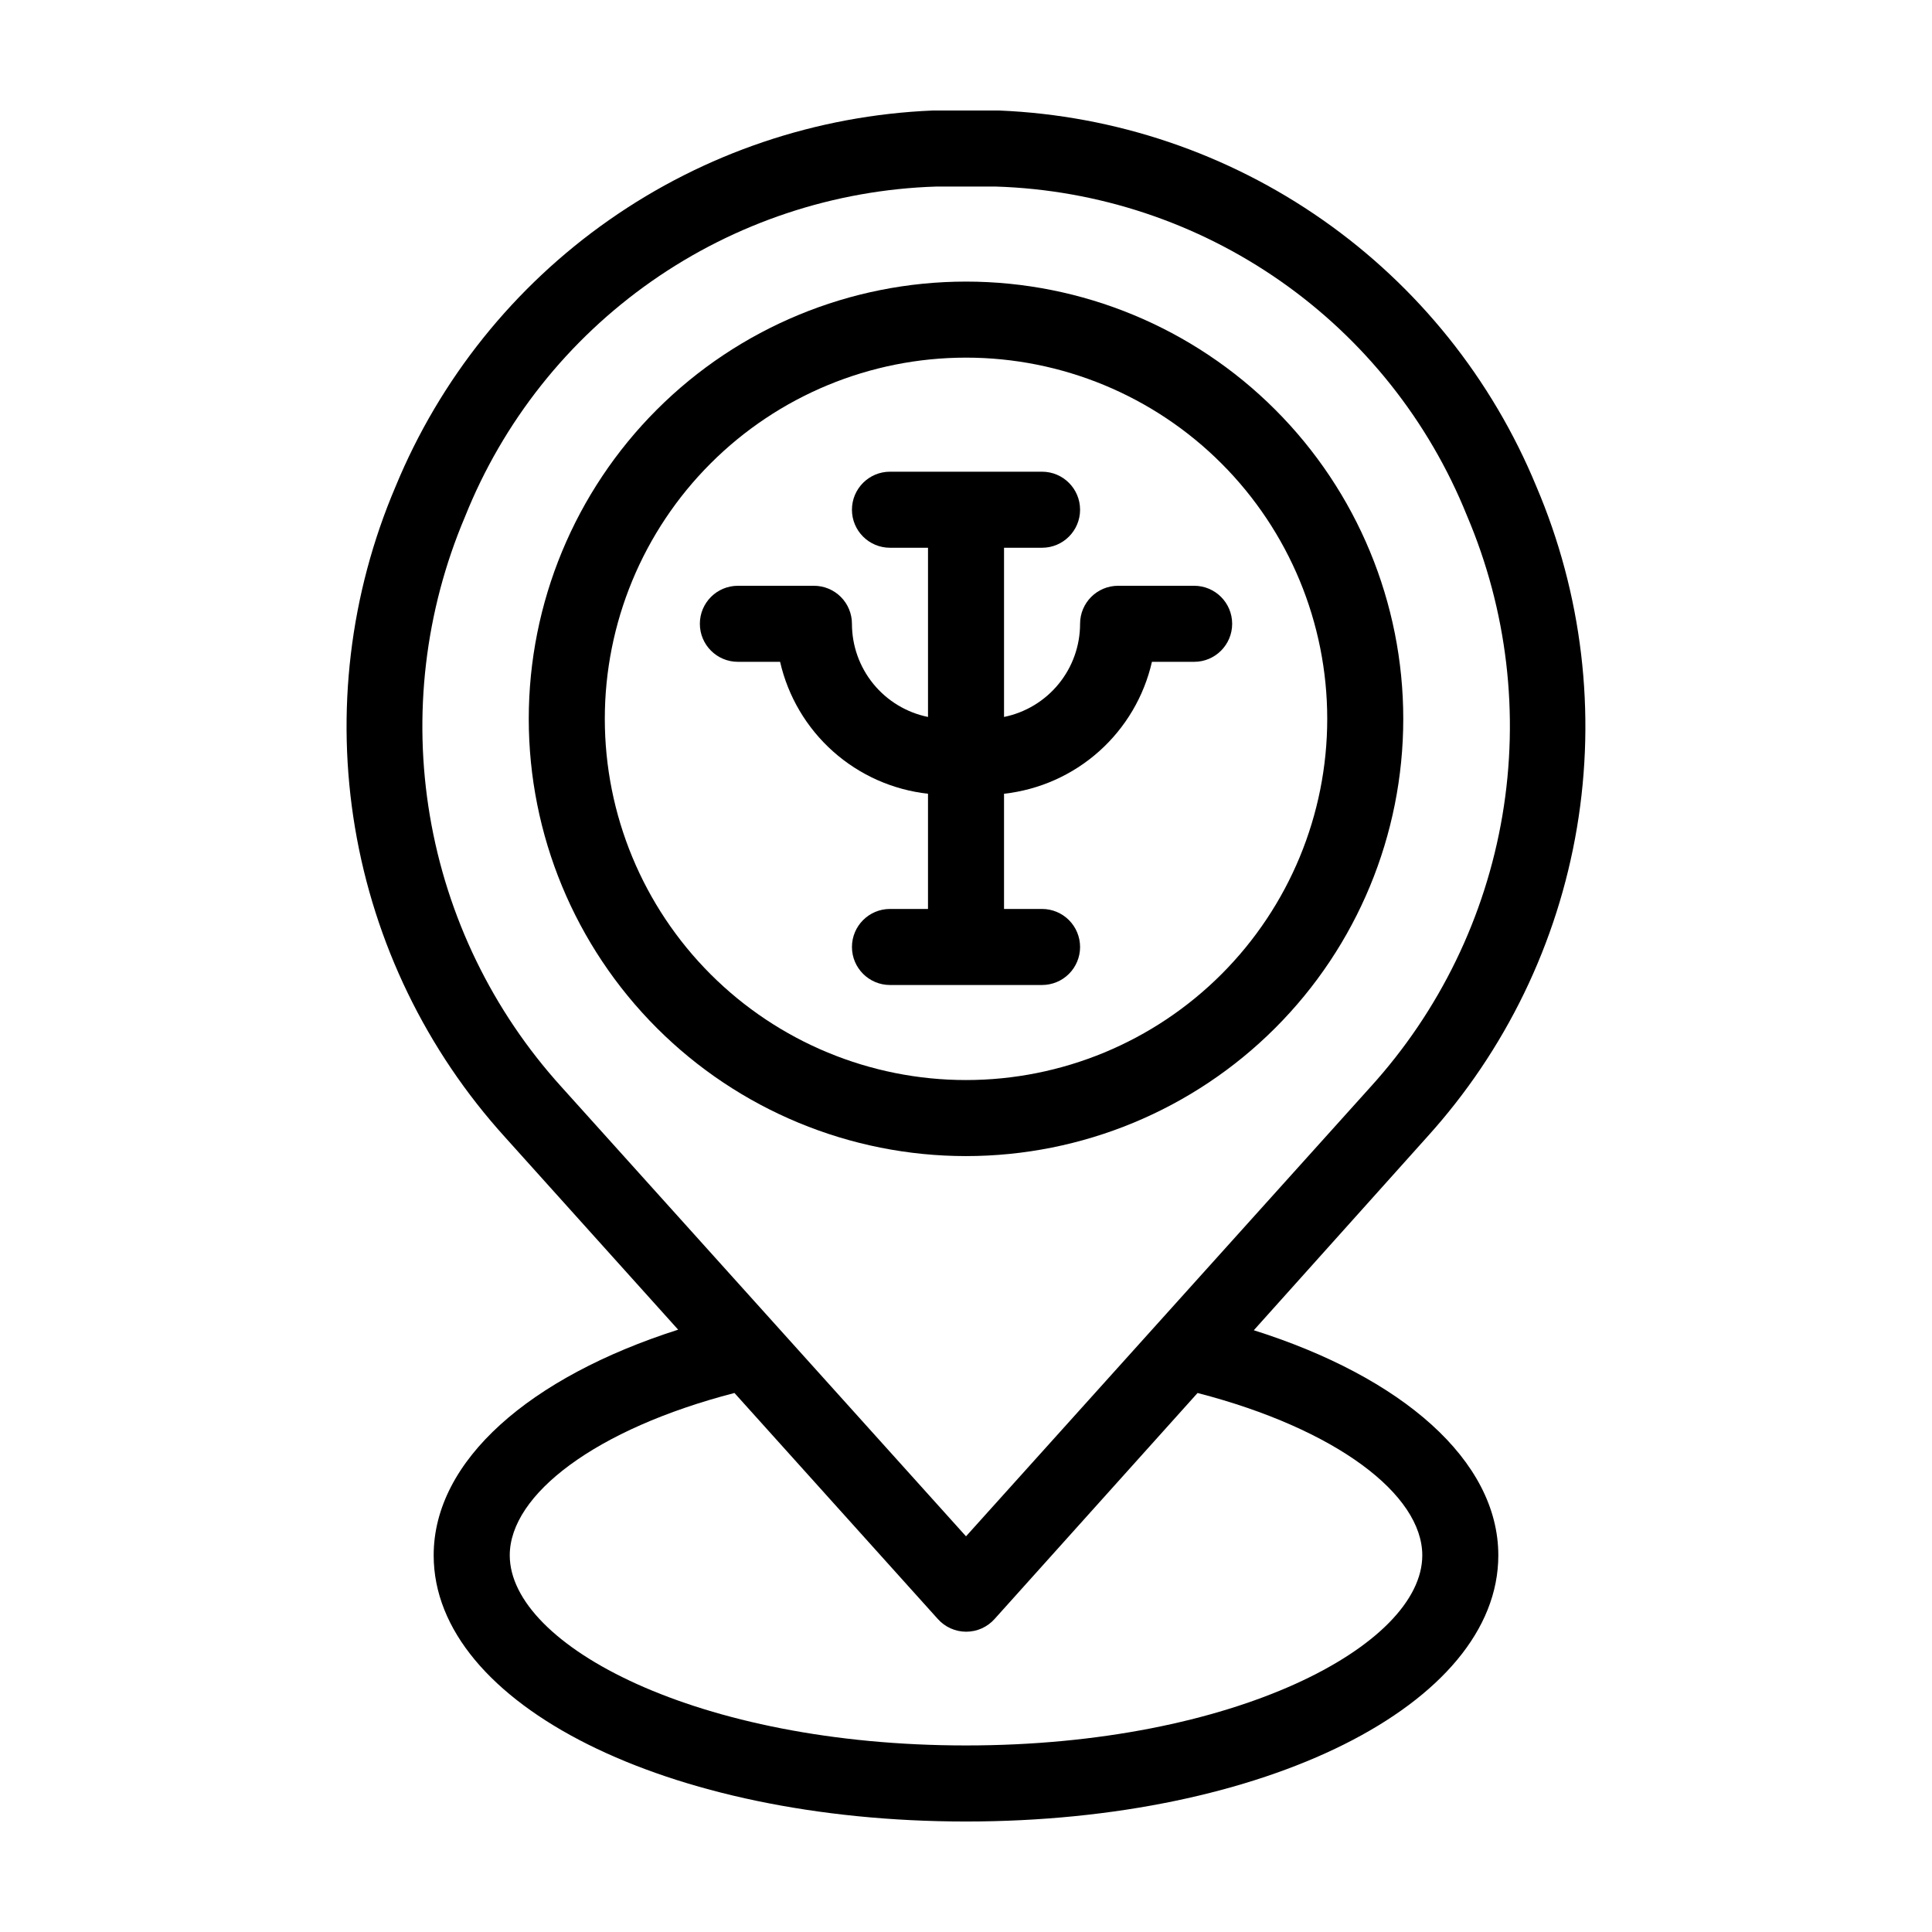
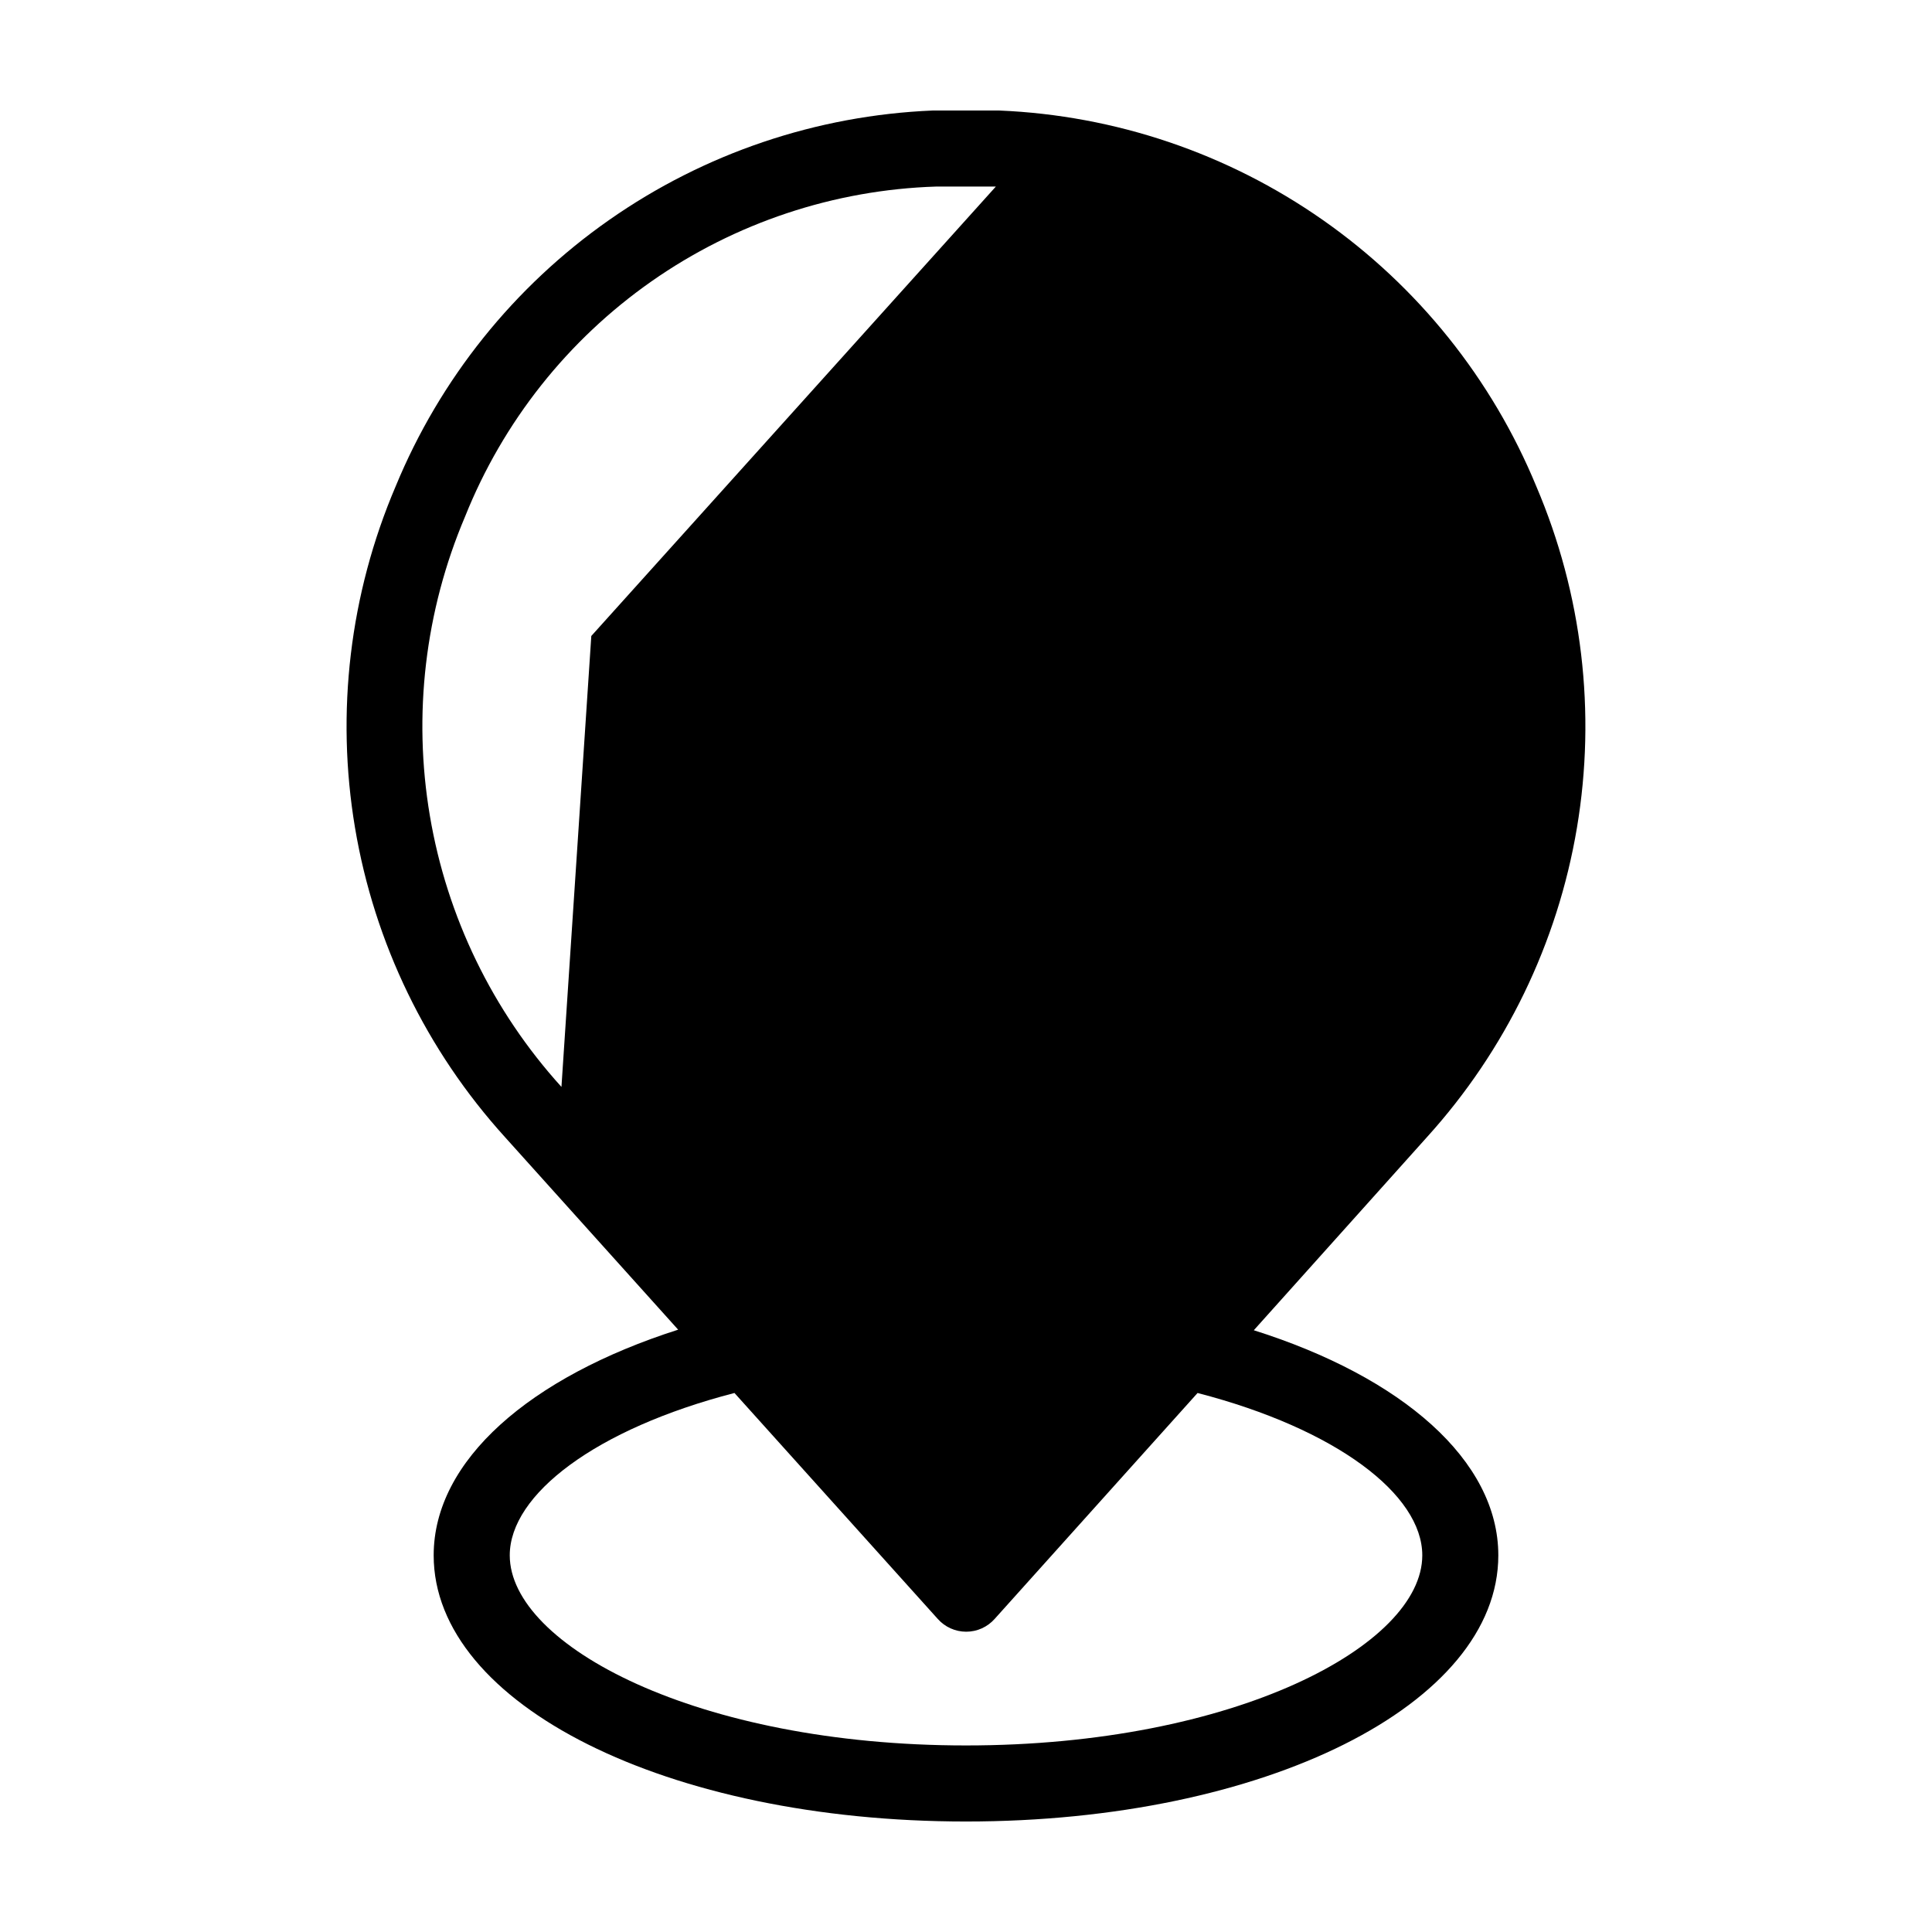
<svg xmlns="http://www.w3.org/2000/svg" fill="#000000" width="800px" height="800px" version="1.1" viewBox="144 144 512 512">
  <g>
-     <path d="m476.27 496.53 45.898-51.188c20.812-22.965 34.605-51.418 39.738-81.984 5.133-30.566 1.398-61.961-10.77-90.469-11.738-28.457-31.379-52.961-56.602-70.609-25.219-17.652-54.965-27.711-85.723-28.992h-17.633c-30.758 1.281-60.508 11.34-85.727 28.992-25.223 17.648-44.863 42.152-56.602 70.609-12.164 28.508-15.902 59.902-10.77 90.469 5.137 30.566 18.926 59.02 39.738 81.984l45.898 51.035c-39.246 12.547-64.789 34.613-64.789 59.805 0 39.551 61.969 70.535 141.07 70.535s141.07-30.984 141.07-70.535c0-25.191-25.543-47.258-64.793-59.652zm-183.48-64.488c-18.242-20.125-30.34-45.051-34.867-71.836-4.527-26.781-1.293-54.301 9.324-79.305 10.055-25.137 27.219-46.797 49.391-62.332 22.172-15.531 48.395-24.266 75.453-25.129h7.91 7.91c27.027 0.844 53.227 9.539 75.398 25.027 22.168 15.484 39.352 37.094 49.445 62.18 10.664 25.035 13.93 52.605 9.402 79.441-4.527 26.832-16.656 51.805-34.945 71.953l-107.21 119.1zm107.21 174.52c-71.238 0-120.91-26.551-120.91-50.383 0-16.121 22.773-33.504 59.551-43.023l53.855 59.855c1.914 2.168 4.664 3.41 7.559 3.41 2.891 0 5.641-1.242 7.555-3.41l53.758-59.855c36.777 9.523 59.551 26.906 59.551 43.027 0 23.828-49.676 50.379-120.91 50.379z" />
-     <path d="m515.88 334.5c0-30.734-12.207-60.207-33.941-81.938-21.73-21.73-51.203-33.938-81.934-33.938-30.734 0-60.207 12.207-81.938 33.938-21.73 21.73-33.941 51.203-33.941 81.938 0 30.73 12.211 60.207 33.941 81.938 21.73 21.73 51.203 33.938 81.938 33.938 30.73 0 60.203-12.207 81.934-33.938 21.734-21.73 33.941-51.207 33.941-81.938zm-211.6 0c0-25.387 10.086-49.734 28.039-67.688 17.949-17.953 42.297-28.035 67.688-28.035 25.387 0 49.734 10.082 67.684 28.035 17.953 17.953 28.039 42.301 28.039 67.688 0 25.387-10.086 49.734-28.039 67.688-17.949 17.949-42.297 28.035-67.684 28.035-25.391 0-49.738-10.086-67.688-28.035-17.953-17.953-28.039-42.301-28.039-67.688z" />
-     <path d="m430.23 394.96c0-2.672-1.062-5.234-2.949-7.125-1.891-1.891-4.453-2.953-7.125-2.953h-10.078v-30.531c9.355-1.039 18.152-4.961 25.176-11.227s11.926-14.562 14.02-23.734h11.188c5.562 0 10.074-4.512 10.074-10.078s-4.512-10.074-10.074-10.074h-20.152c-5.566 0-10.078 4.508-10.078 10.074 0 5.809-2.004 11.438-5.676 15.934-3.672 4.5-8.785 7.594-14.477 8.754v-44.84h10.078c5.562 0 10.074-4.512 10.074-10.074 0-5.566-4.512-10.078-10.074-10.078h-40.305c-5.566 0-10.078 4.512-10.078 10.078 0 5.562 4.512 10.074 10.078 10.074h10.078v44.84h-0.004c-5.688-1.16-10.805-4.254-14.477-8.754-3.672-4.496-5.676-10.125-5.676-15.934 0-2.672-1.062-5.234-2.949-7.125-1.891-1.891-4.453-2.949-7.125-2.949h-20.152c-5.566 0-10.078 4.508-10.078 10.074s4.512 10.078 10.078 10.078h11.184c2.098 9.172 6.996 17.469 14.02 23.734 7.023 6.266 15.82 10.188 25.176 11.227v30.531h-10.074c-5.566 0-10.078 4.512-10.078 10.078 0 5.562 4.512 10.074 10.078 10.074h40.305c2.672 0 5.234-1.059 7.125-2.949 1.887-1.891 2.949-4.453 2.949-7.125z" />
+     <path d="m476.27 496.53 45.898-51.188c20.812-22.965 34.605-51.418 39.738-81.984 5.133-30.566 1.398-61.961-10.77-90.469-11.738-28.457-31.379-52.961-56.602-70.609-25.219-17.652-54.965-27.711-85.723-28.992h-17.633c-30.758 1.281-60.508 11.34-85.727 28.992-25.223 17.648-44.863 42.152-56.602 70.609-12.164 28.508-15.902 59.902-10.77 90.469 5.137 30.566 18.926 59.02 39.738 81.984l45.898 51.035c-39.246 12.547-64.789 34.613-64.789 59.805 0 39.551 61.969 70.535 141.07 70.535s141.07-30.984 141.07-70.535c0-25.191-25.543-47.258-64.793-59.652zm-183.48-64.488c-18.242-20.125-30.34-45.051-34.867-71.836-4.527-26.781-1.293-54.301 9.324-79.305 10.055-25.137 27.219-46.797 49.391-62.332 22.172-15.531 48.395-24.266 75.453-25.129h7.91 7.91l-107.21 119.1zm107.21 174.52c-71.238 0-120.91-26.551-120.91-50.383 0-16.121 22.773-33.504 59.551-43.023l53.855 59.855c1.914 2.168 4.664 3.41 7.559 3.41 2.891 0 5.641-1.242 7.555-3.41l53.758-59.855c36.777 9.523 59.551 26.906 59.551 43.027 0 23.828-49.676 50.379-120.91 50.379z" />
  </g>
</svg>